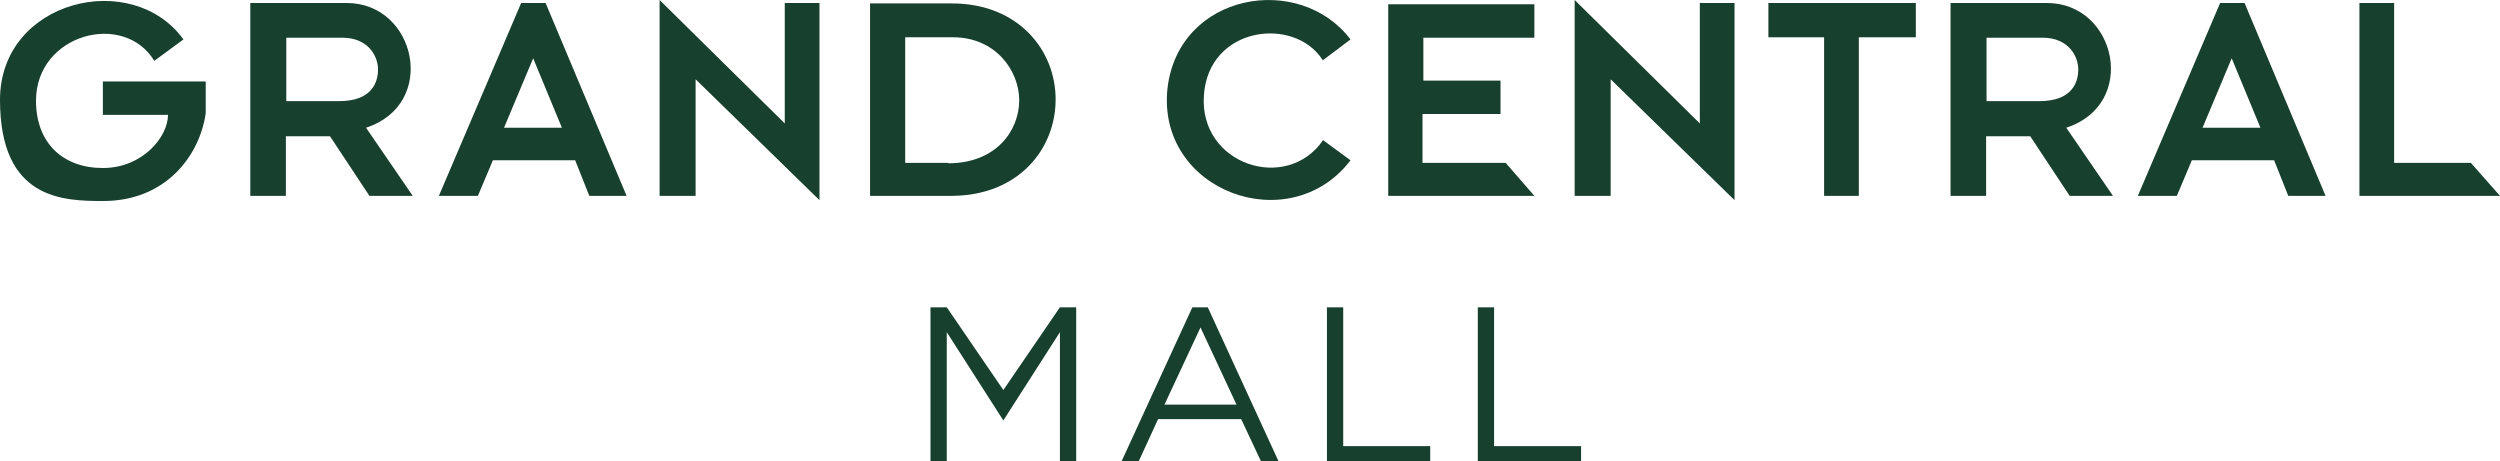
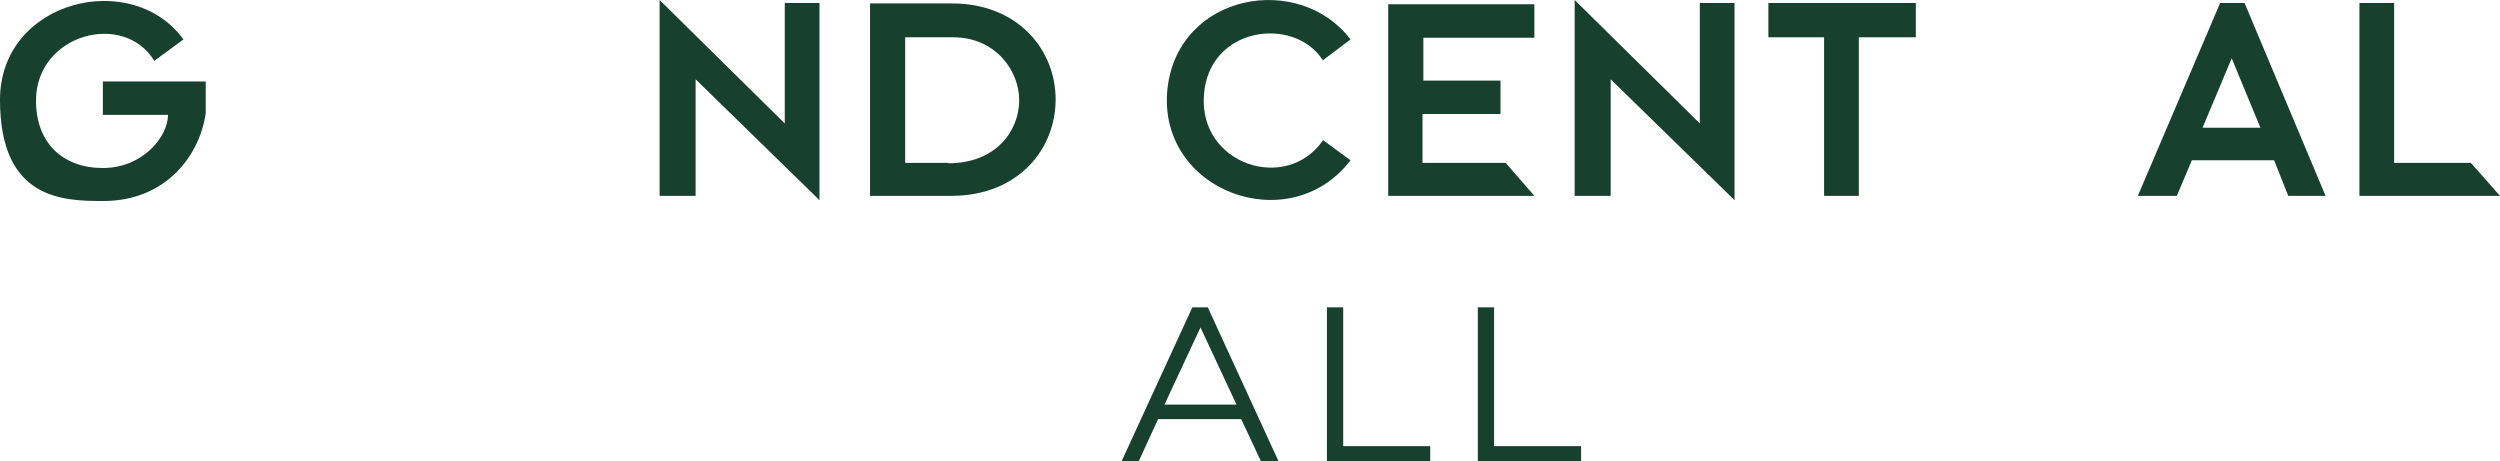
<svg xmlns="http://www.w3.org/2000/svg" id="Layer_1" version="1.1" viewBox="0 0 583.3 107.6">
  <defs>
    <style>
      .st0 {
        fill: #18402e;
      }
    </style>
  </defs>
  <g>
-     <path class="st0" d="M220.9,107.6h-3.8v-35.9h3.8l13.2,19.3,13.2-19.3h3.8v35.9h-3.8v-30.1l-13.2,20.6h0l-13.2-20.6v30.1Z" />
    <path class="st0" d="M265.8,107.6h-4.1l16.5-35.9h3.6l16.5,35.9h-4.1l-4.6-9.8h-19.4l-4.5,9.8ZM280.1,76.4l-8.4,18h16.8l-8.4-18Z" />
    <path class="st0" d="M333.7,107.6h-24.1v-35.9h3.8v32.4h20.3v3.4Z" />
    <path class="st0" d="M368.9,107.6h-24.1v-35.9h3.8v32.4h20.3v3.4Z" />
  </g>
  <g>
    <path class="st0" d="M36,14.2l6.8-5C30.8-7.4,0,0,0,23.3s14.7,23.6,24.1,23.6c14.6,0,22.5-10.6,23.9-20.5v-7.4h-24v7.8h15.2c0,5.1-5.9,12.4-15.2,12.4s-15.6-5.8-15.6-15.7c0-15.6,20.5-21,27.6-9.3Z" />
-     <path class="st0" d="M85.4,29.8c16.9-5.5,11.7-29.1-4.5-29.1h-22.5v45h8.3v-13.9h10.3l9.2,13.9h10.1l-10.9-15.9ZM66.8,23.6v-14.8h13.1c6,0,8.3,4.3,8.3,7.4s-1.5,7.4-9.1,7.4h-12.3Z" />
-     <path class="st0" d="M482.1,29.8c16.9-5.5,11.7-29.1-4.5-29.1h-22.5v45h8.3v-13.9h10.3l9.2,13.9h10.1l-10.9-15.9ZM463.5,23.6v-14.8h13.1c6,0,8.3,4.3,8.3,7.4s-1.5,7.4-9.1,7.4h-12.3Z" />
-     <path class="st0" d="M127.3.7h-5.7l-19.2,45h9.1l3.5-8.3h19.2l3.3,8.3h8.7L127.3.7ZM117.6,29.8l6.8-16.2,6.7,16.2h-13.5Z" />
    <path class="st0" d="M523.7.7h-5.7l-19.2,45h9.1l3.5-8.3h19.2l3.3,8.3h8.7L523.7.7ZM513.9,29.8l6.8-16.2,6.7,16.2h-13.5Z" />
    <polygon class="st0" points="153.9 0 153.9 45.7 162.3 45.7 162.3 18.5 191.2 46.7 191.2 .7 183.1 .7 183.1 28.8 153.9 0" />
    <polygon class="st0" points="367.4 0 367.4 45.7 375.8 45.7 375.8 18.5 404.7 46.7 404.7 .7 396.6 .7 396.6 28.8 367.4 0" />
    <path class="st0" d="M222.1.8h-19.1v44.9h18.9c15.7,0,24.4-10.9,24.4-22.5S237.5.8,222.1.8ZM221.3,38h-10.1V8.7h11.2c9.8,0,15.4,7.7,15.4,14.7s-5.3,14.7-16.6,14.7Z" />
    <path class="st0" d="M308.6,14.1l6.5-4.9c-11.9-15.7-40.1-10.9-42.7,11.4-2.6,24,28.5,35.4,42.7,16.8l-6.4-4.7c-8.5,12.4-29,5.7-27.8-10.5,1.1-16.1,21.1-18.5,27.7-8.2Z" />
    <polygon class="st0" points="323.9 1 323.9 45.7 358 45.7 351.3 38 331.9 38 331.9 26.6 350.1 26.6 350.1 18.8 332.1 18.8 332.1 8.8 358 8.8 358 1 323.9 1" />
    <polygon class="st0" points="412.6 .7 412.6 8.7 425.6 8.7 425.6 45.7 433.7 45.7 433.7 8.7 447 8.7 447 .7 412.6 .7" />
    <polygon class="st0" points="550.5 .7 558.6 .7 558.6 38 576.5 38 583.3 45.7 550.5 45.7 550.5 .7" />
  </g>
</svg>